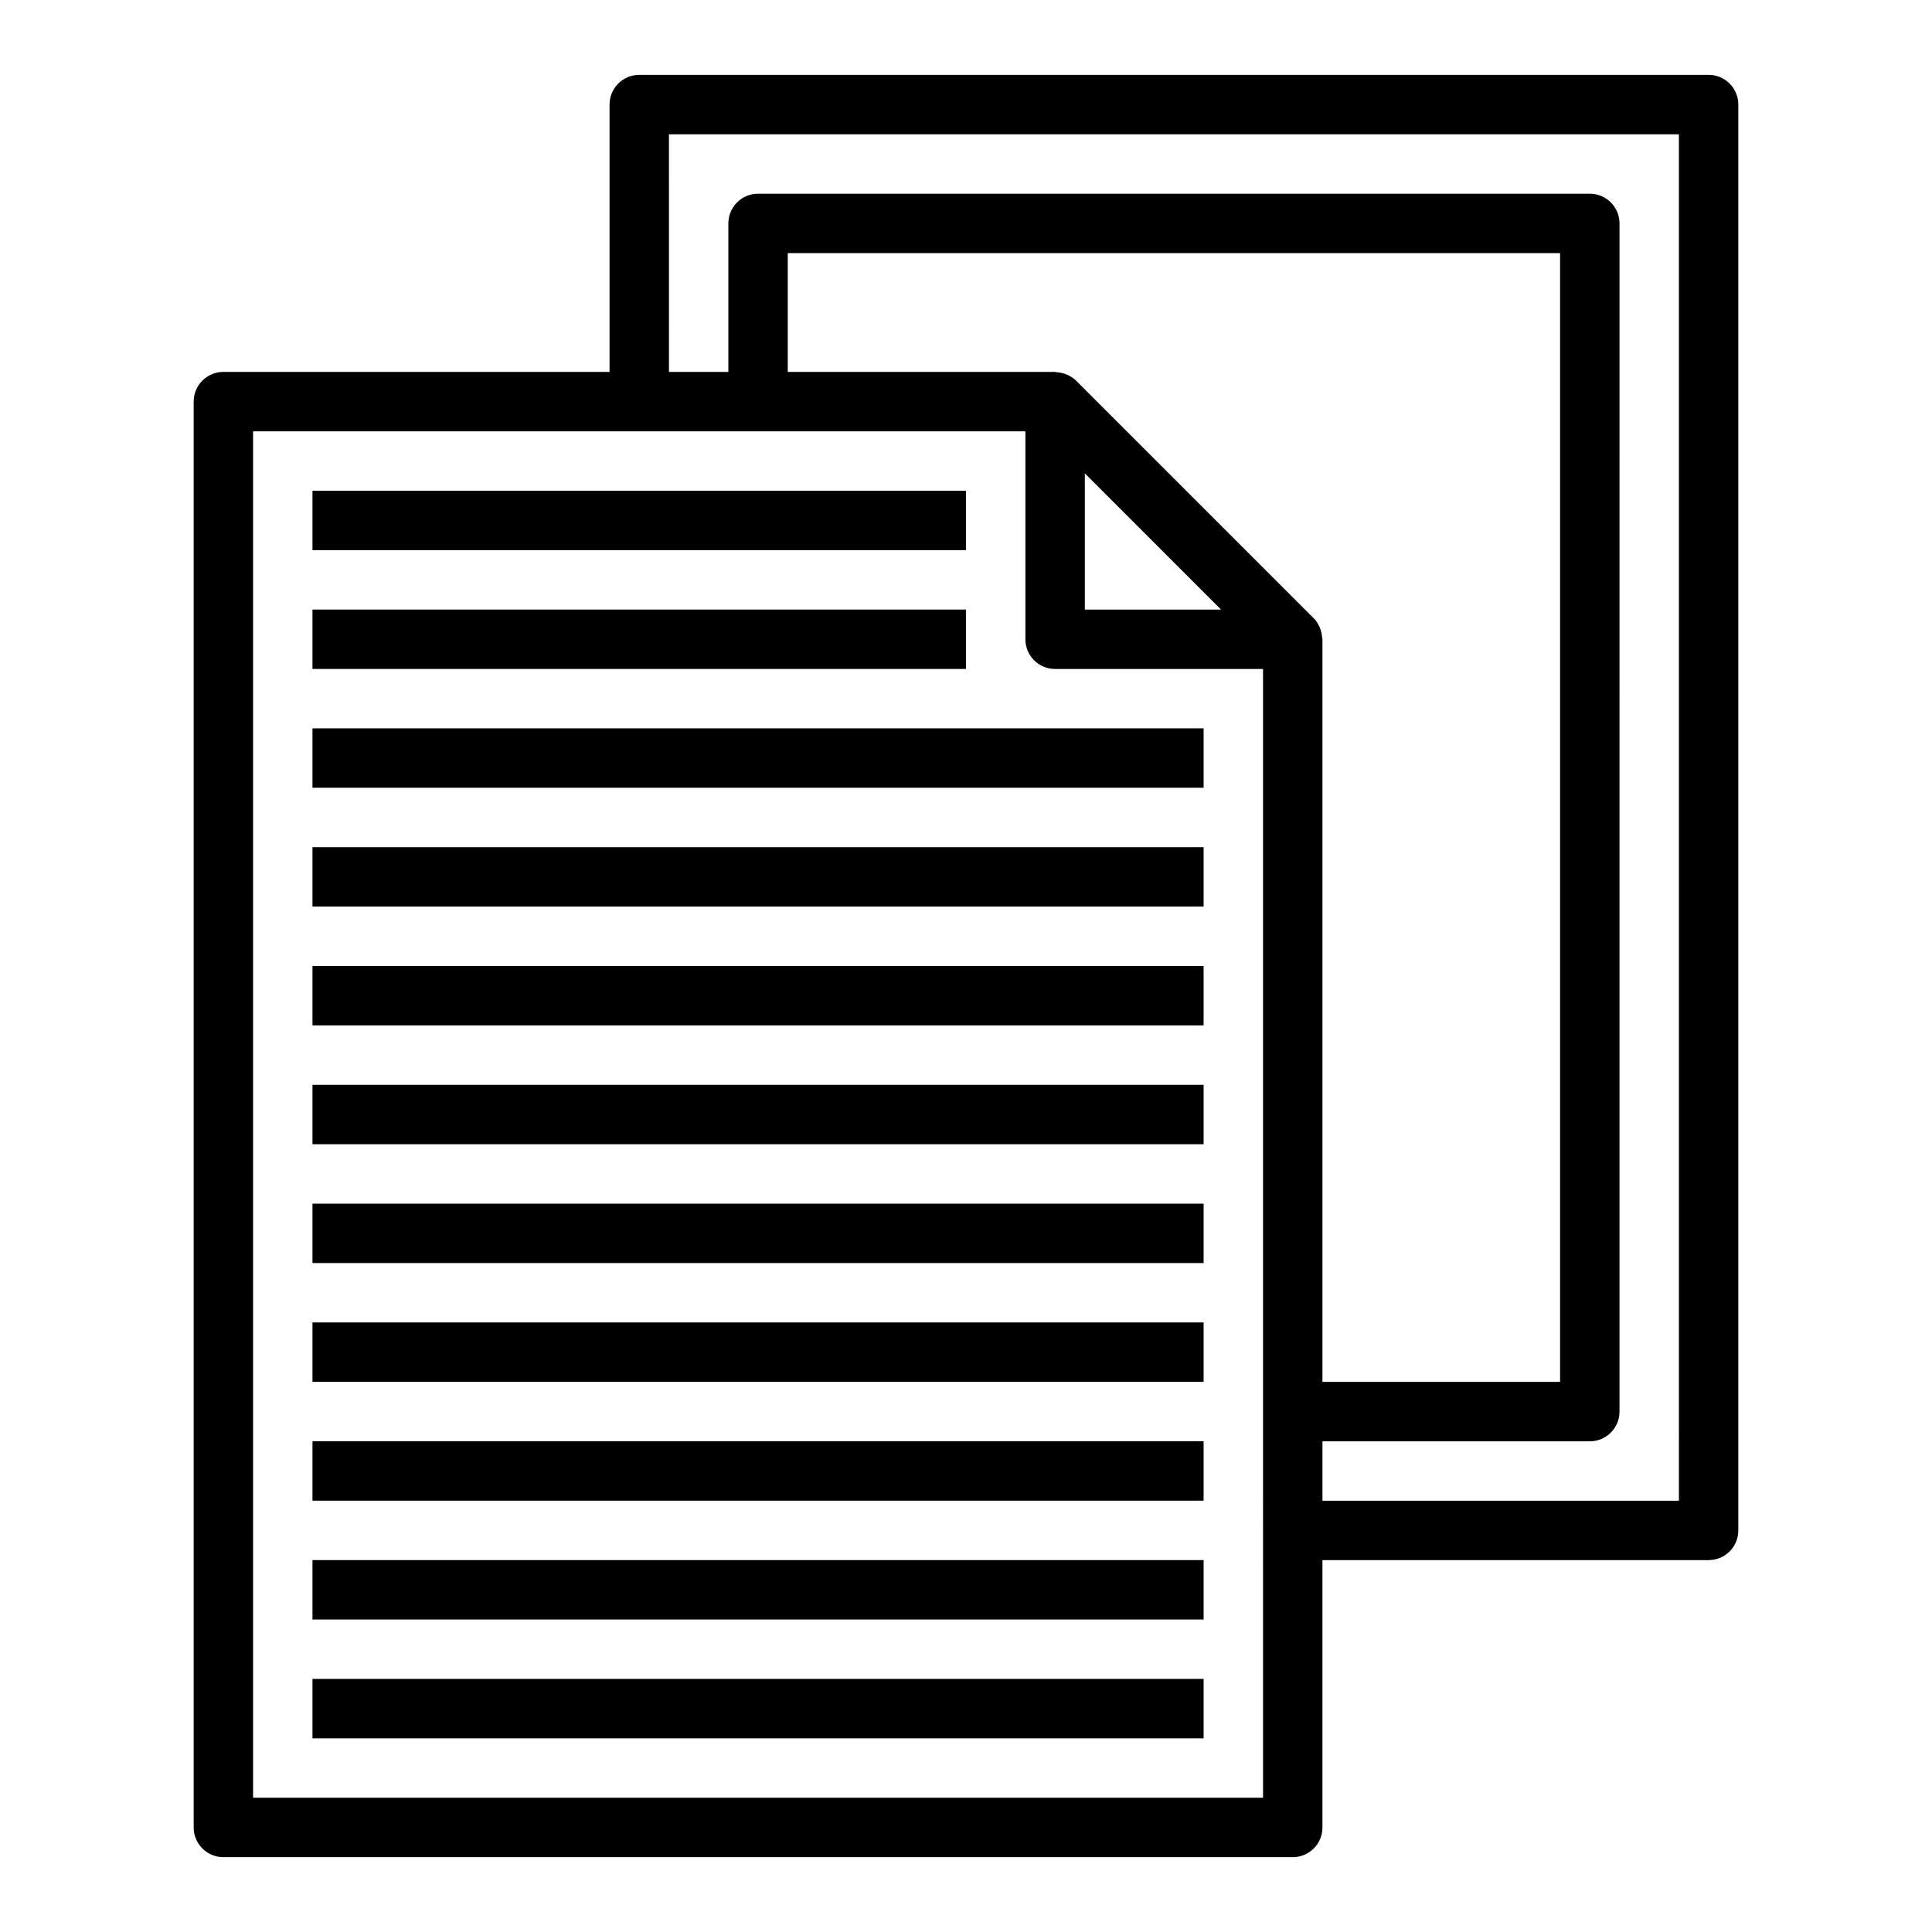
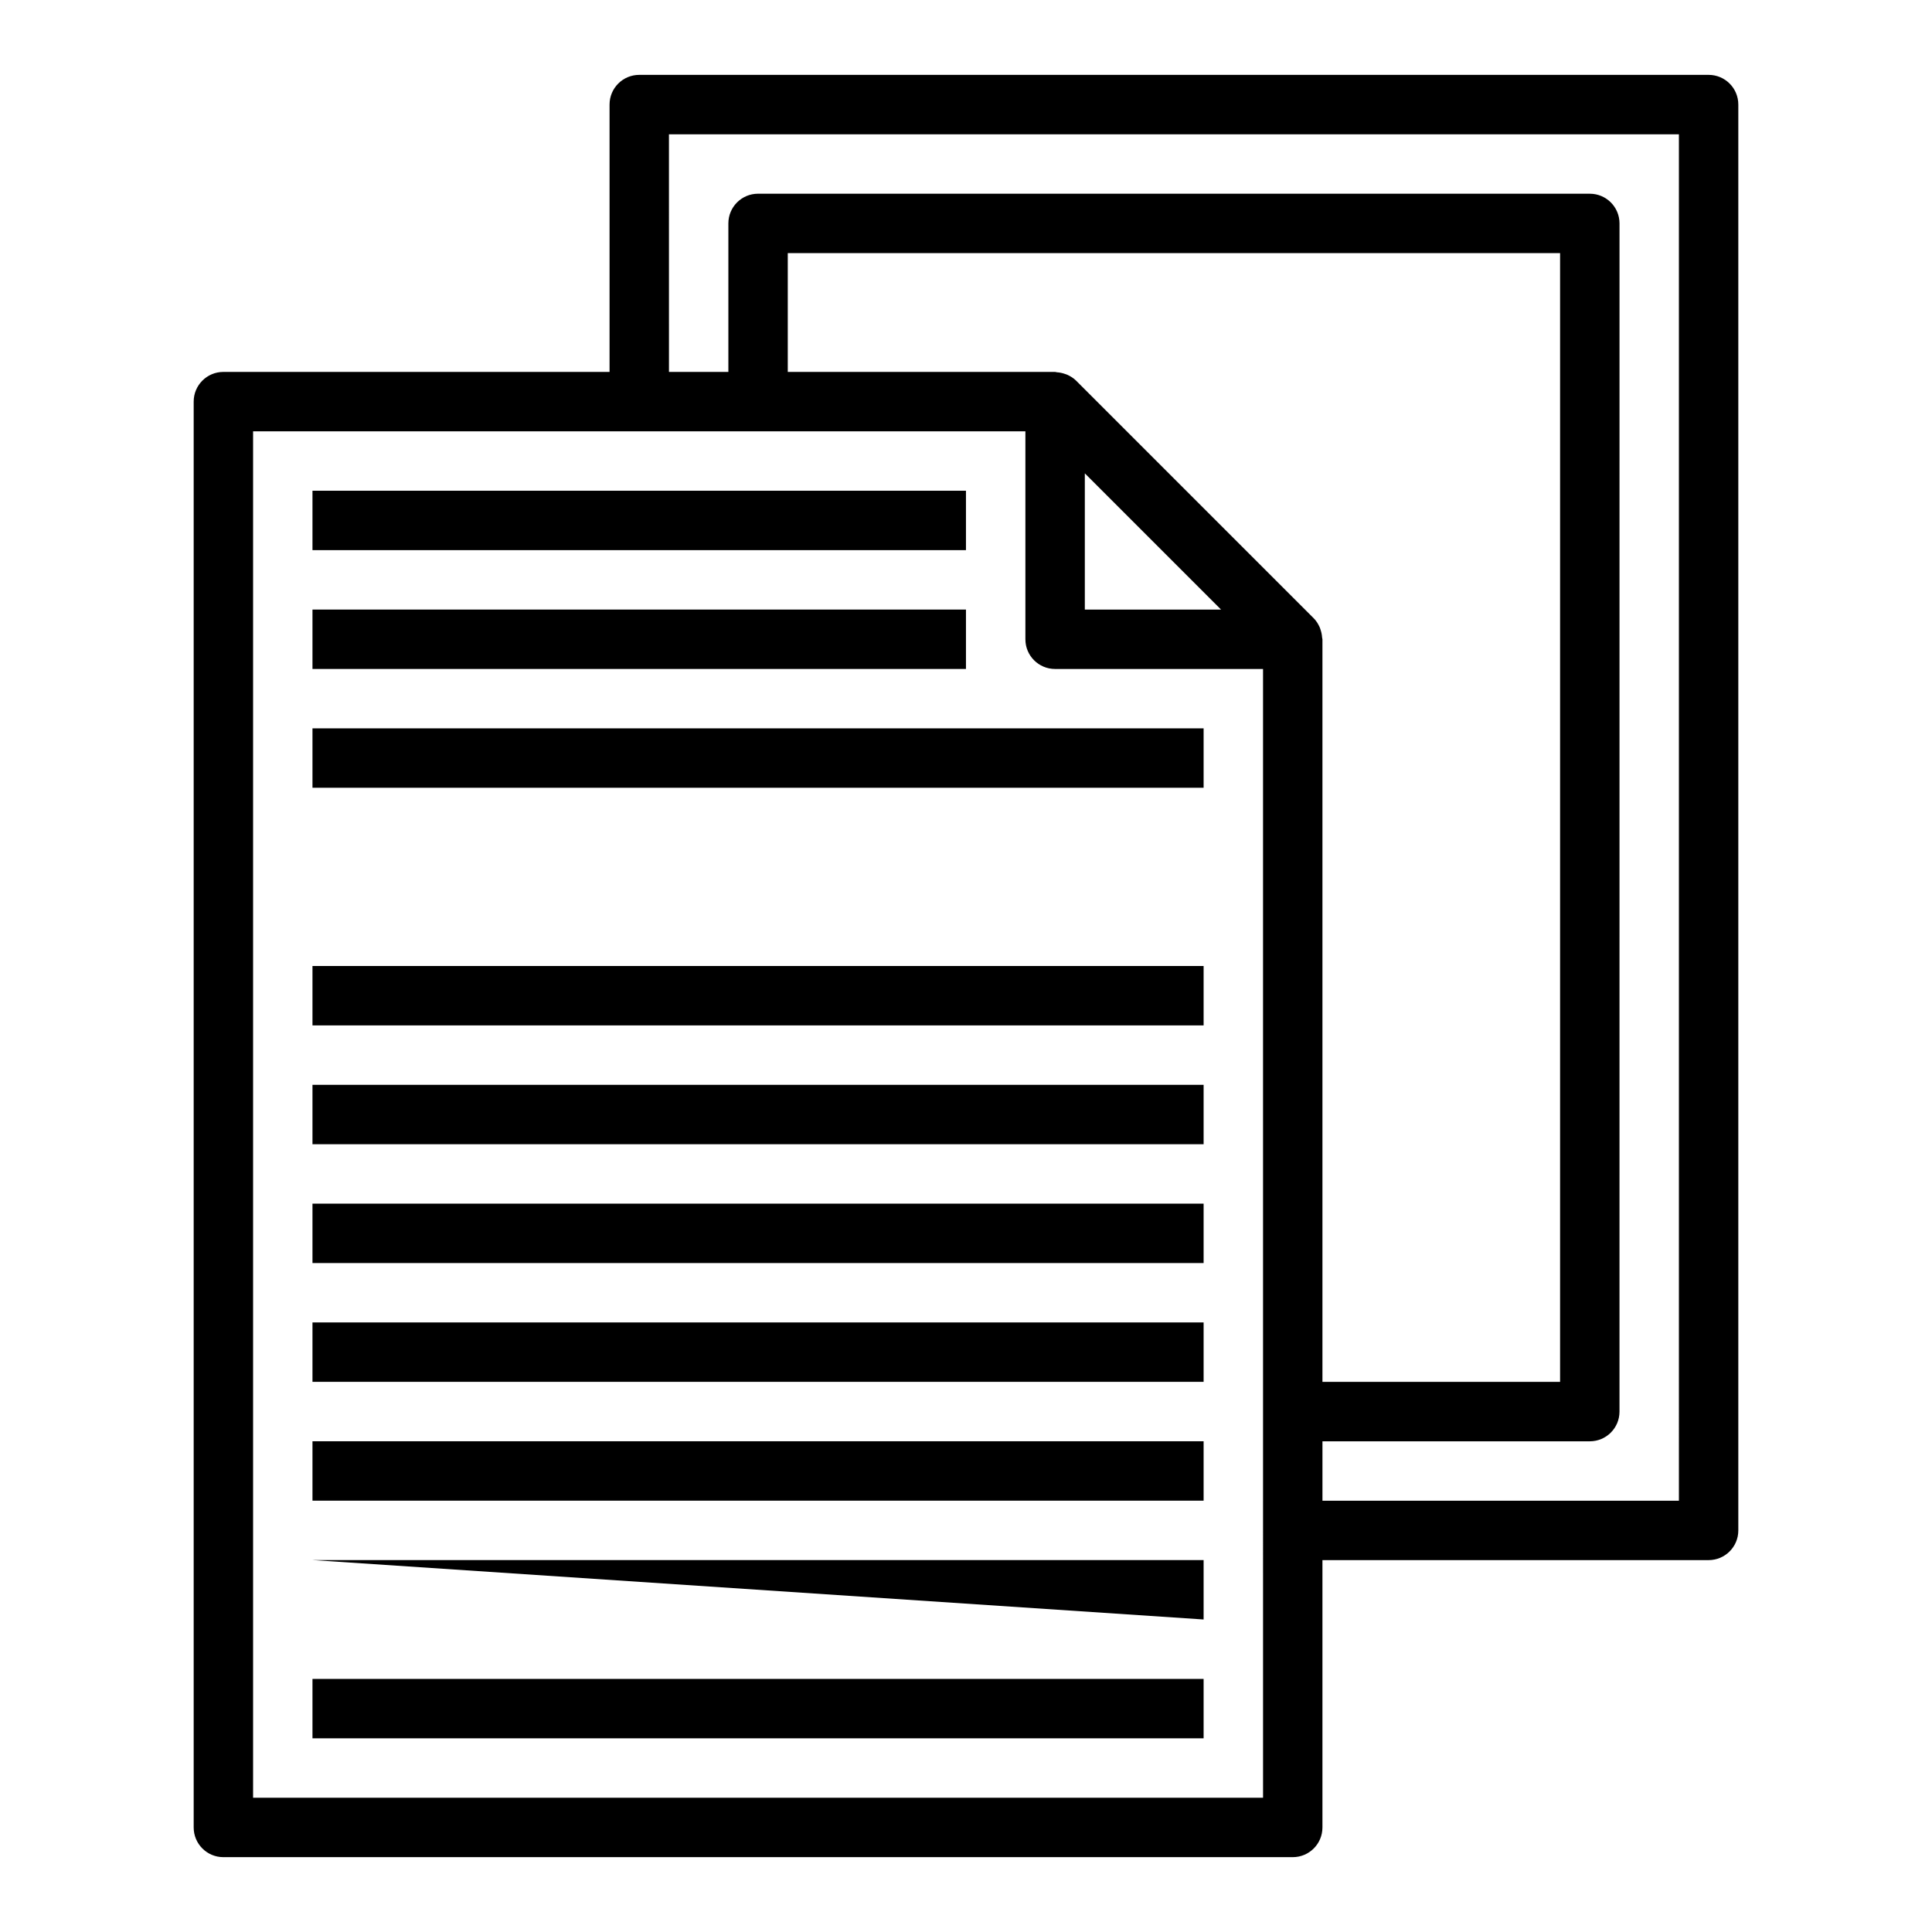
<svg xmlns="http://www.w3.org/2000/svg" fill="#000000" width="800px" height="800px" version="1.1" viewBox="144 144 512 512">
  <g>
    <path d="m226.81 274.05h173.18v15.742h-173.18z" />
    <path d="m226.81 305.54h173.18v15.742h-173.18z" />
    <path d="m226.81 337.02h236.16v15.742h-236.16z" />
-     <path d="m226.81 368.51h236.16v15.742h-236.16z" />
    <path d="m226.81 400h236.16v15.742h-236.16z" />
    <path d="m226.81 431.49h236.16v15.742h-236.16z" />
    <path d="m226.81 462.98h236.16v15.742h-236.16z" />
    <path d="m226.81 494.46h236.16v15.742h-236.16z" />
    <path d="m226.81 525.95h236.16v15.742h-236.16z" />
-     <path d="m226.81 557.44h236.16v15.742h-236.16z" />
+     <path d="m226.81 557.44h236.16v15.742z" />
    <path d="m226.81 588.93h236.16v15.742h-236.16z" />
    <path d="m596.8 163.84h-283.39c-4.352 0-7.871 3.519-7.871 7.871v70.848l-102.34 0.004c-4.352 0-7.871 3.519-7.871 7.871v377.86c0 4.352 3.519 7.871 7.871 7.871h283.39c4.352 0 7.871-3.519 7.871-7.871v-70.848h102.34c4.352 0 7.871-3.519 7.871-7.871v-377.86c0-4.356-3.519-7.875-7.871-7.875zm-118.08 456.58h-267.65v-362.11h204.67v55.105c0 4.352 3.519 7.871 7.871 7.871h55.105zm-47.23-350.98 36.098 36.102h-36.098zm62.879 43.484c-0.047-0.699-0.18-1.379-0.41-2.039-0.086-0.25-0.148-0.496-0.262-0.73-0.387-0.836-0.867-1.629-1.543-2.305l-62.977-62.977c-0.676-0.676-1.473-1.156-2.305-1.543-0.242-0.109-0.48-0.172-0.73-0.262-0.66-0.227-1.34-0.363-2.039-0.41-0.172-0.008-0.32-0.094-0.488-0.094h-70.848v-31.488h204.67v299.14h-62.977v-196.8c0-0.164-0.086-0.316-0.094-0.488zm94.559 228.78h-94.465v-15.742h70.848c4.352 0 7.871-3.519 7.871-7.871l0.004-314.88c0-4.352-3.519-7.871-7.871-7.871l-220.42-0.004c-4.352 0-7.871 3.519-7.871 7.871v39.359h-15.742l-0.004-62.973h267.65z" />
  </g>
</svg>